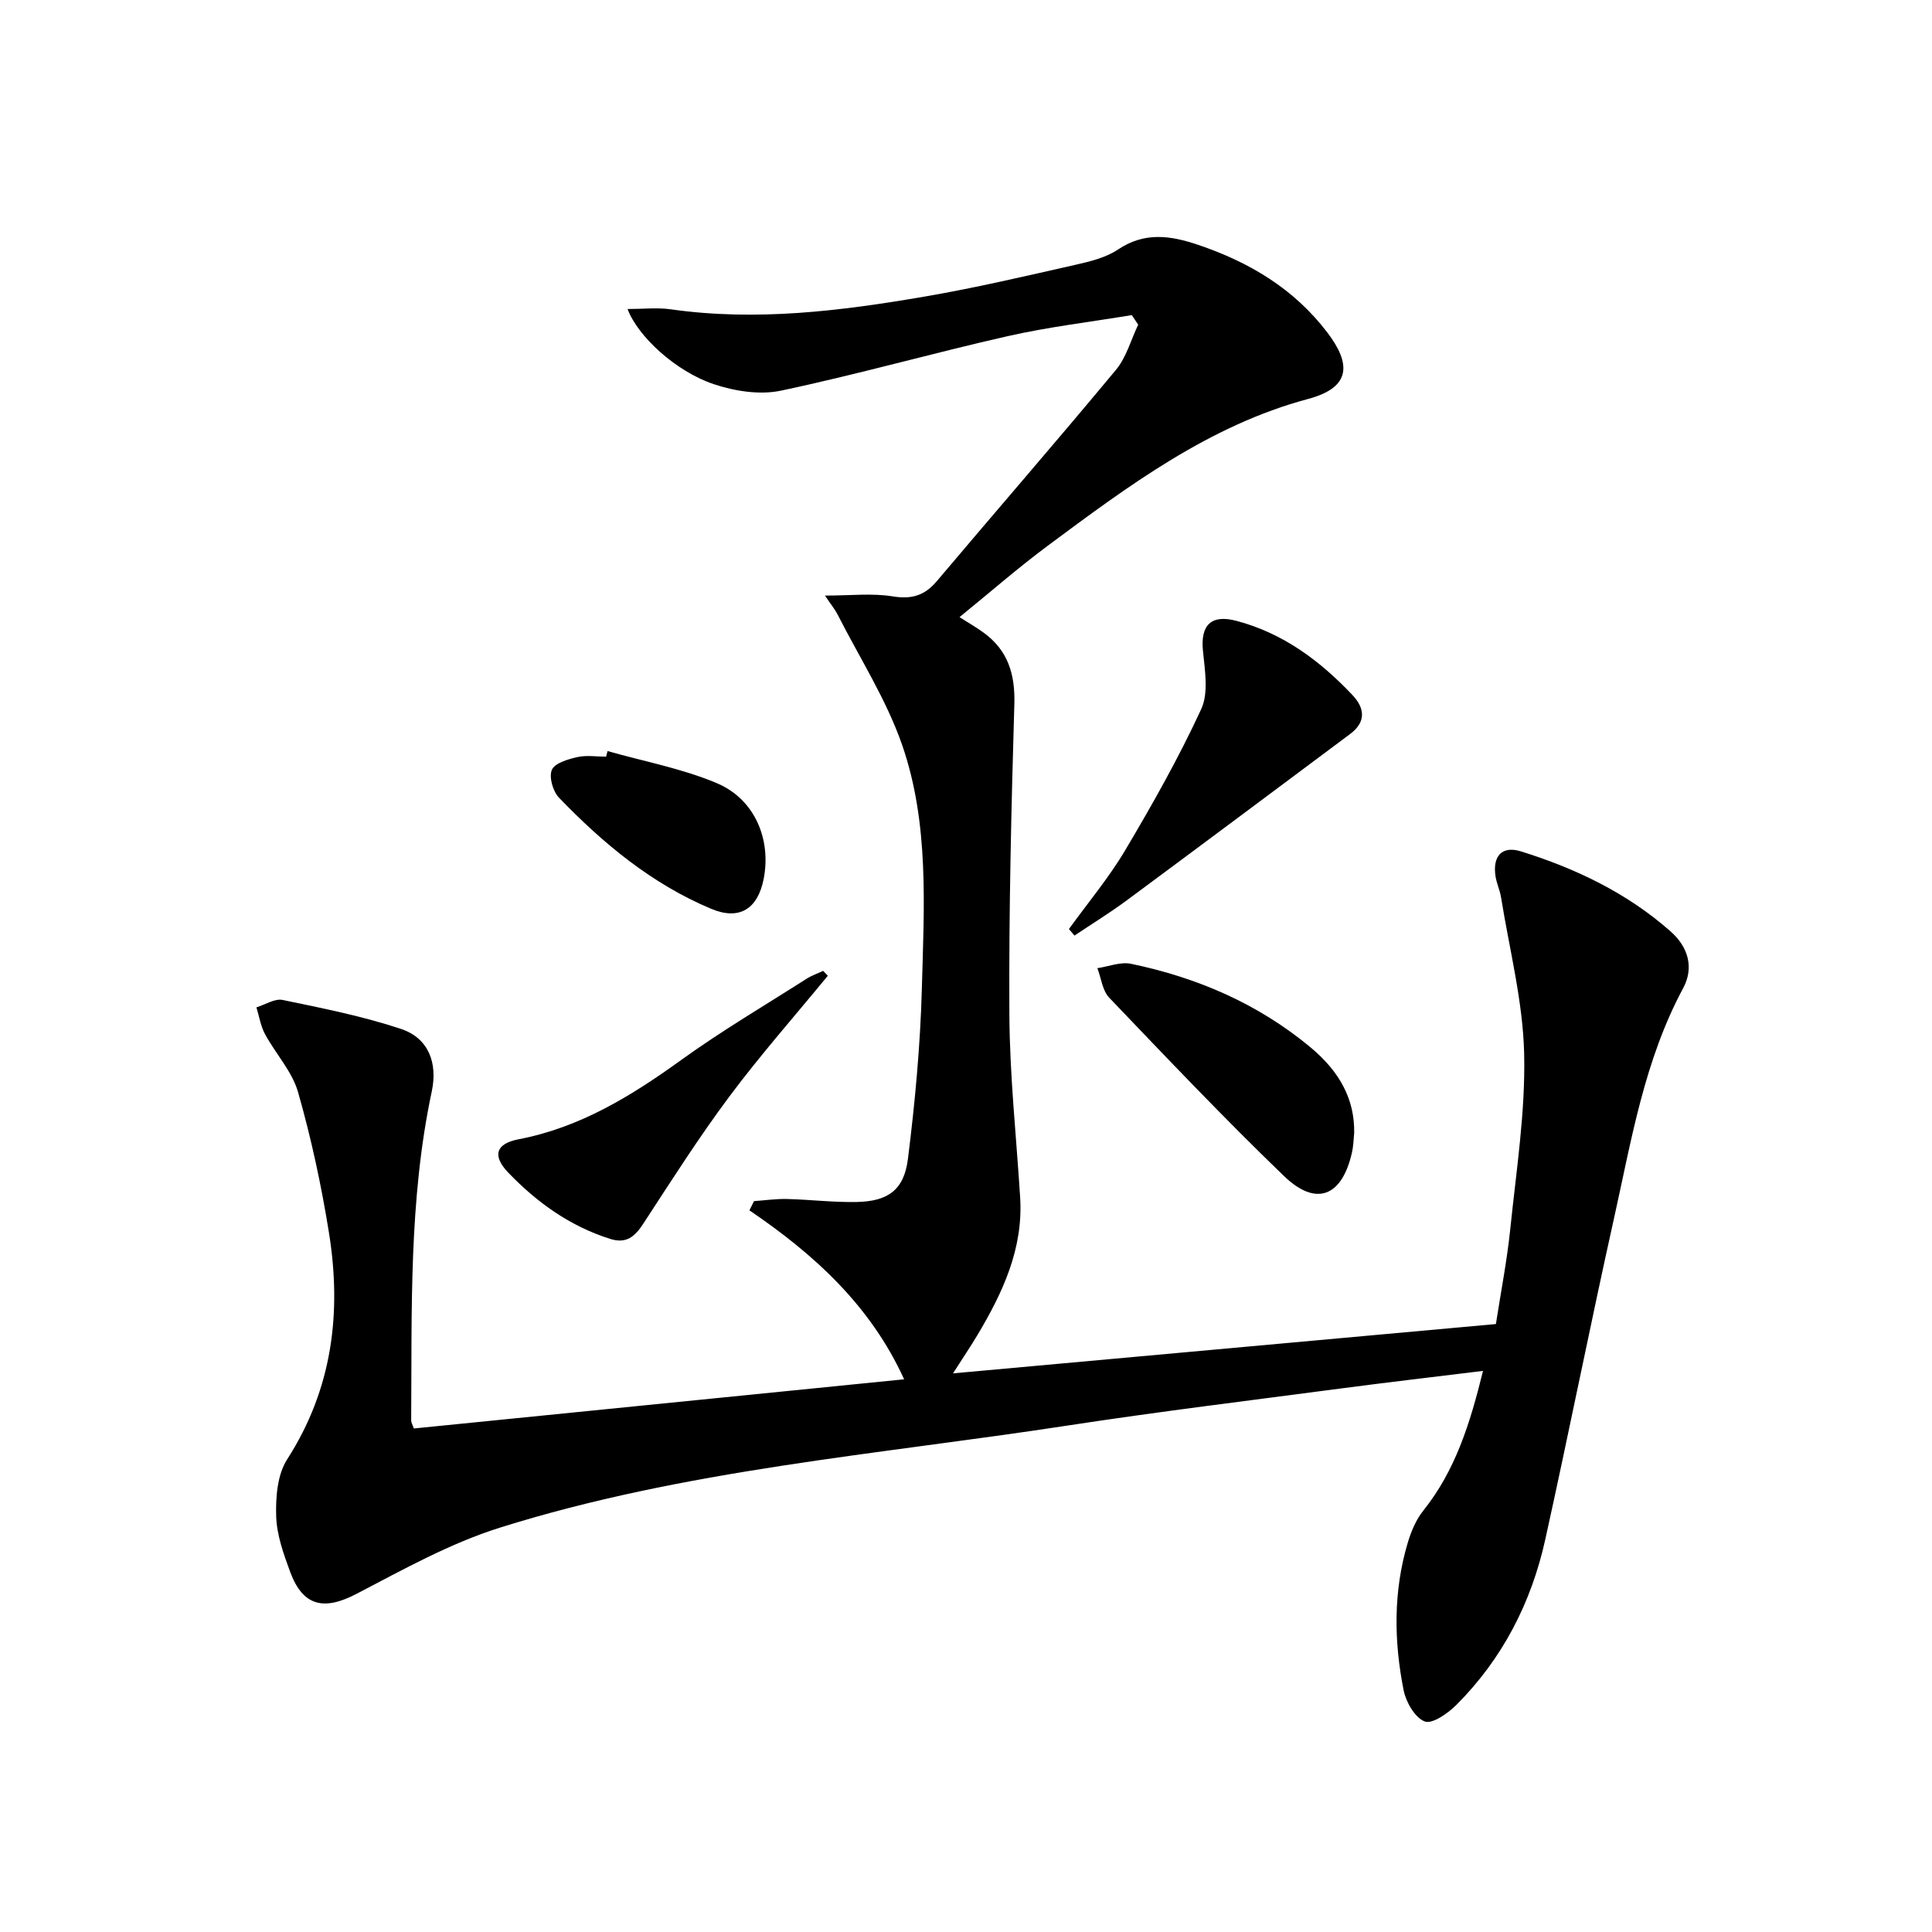
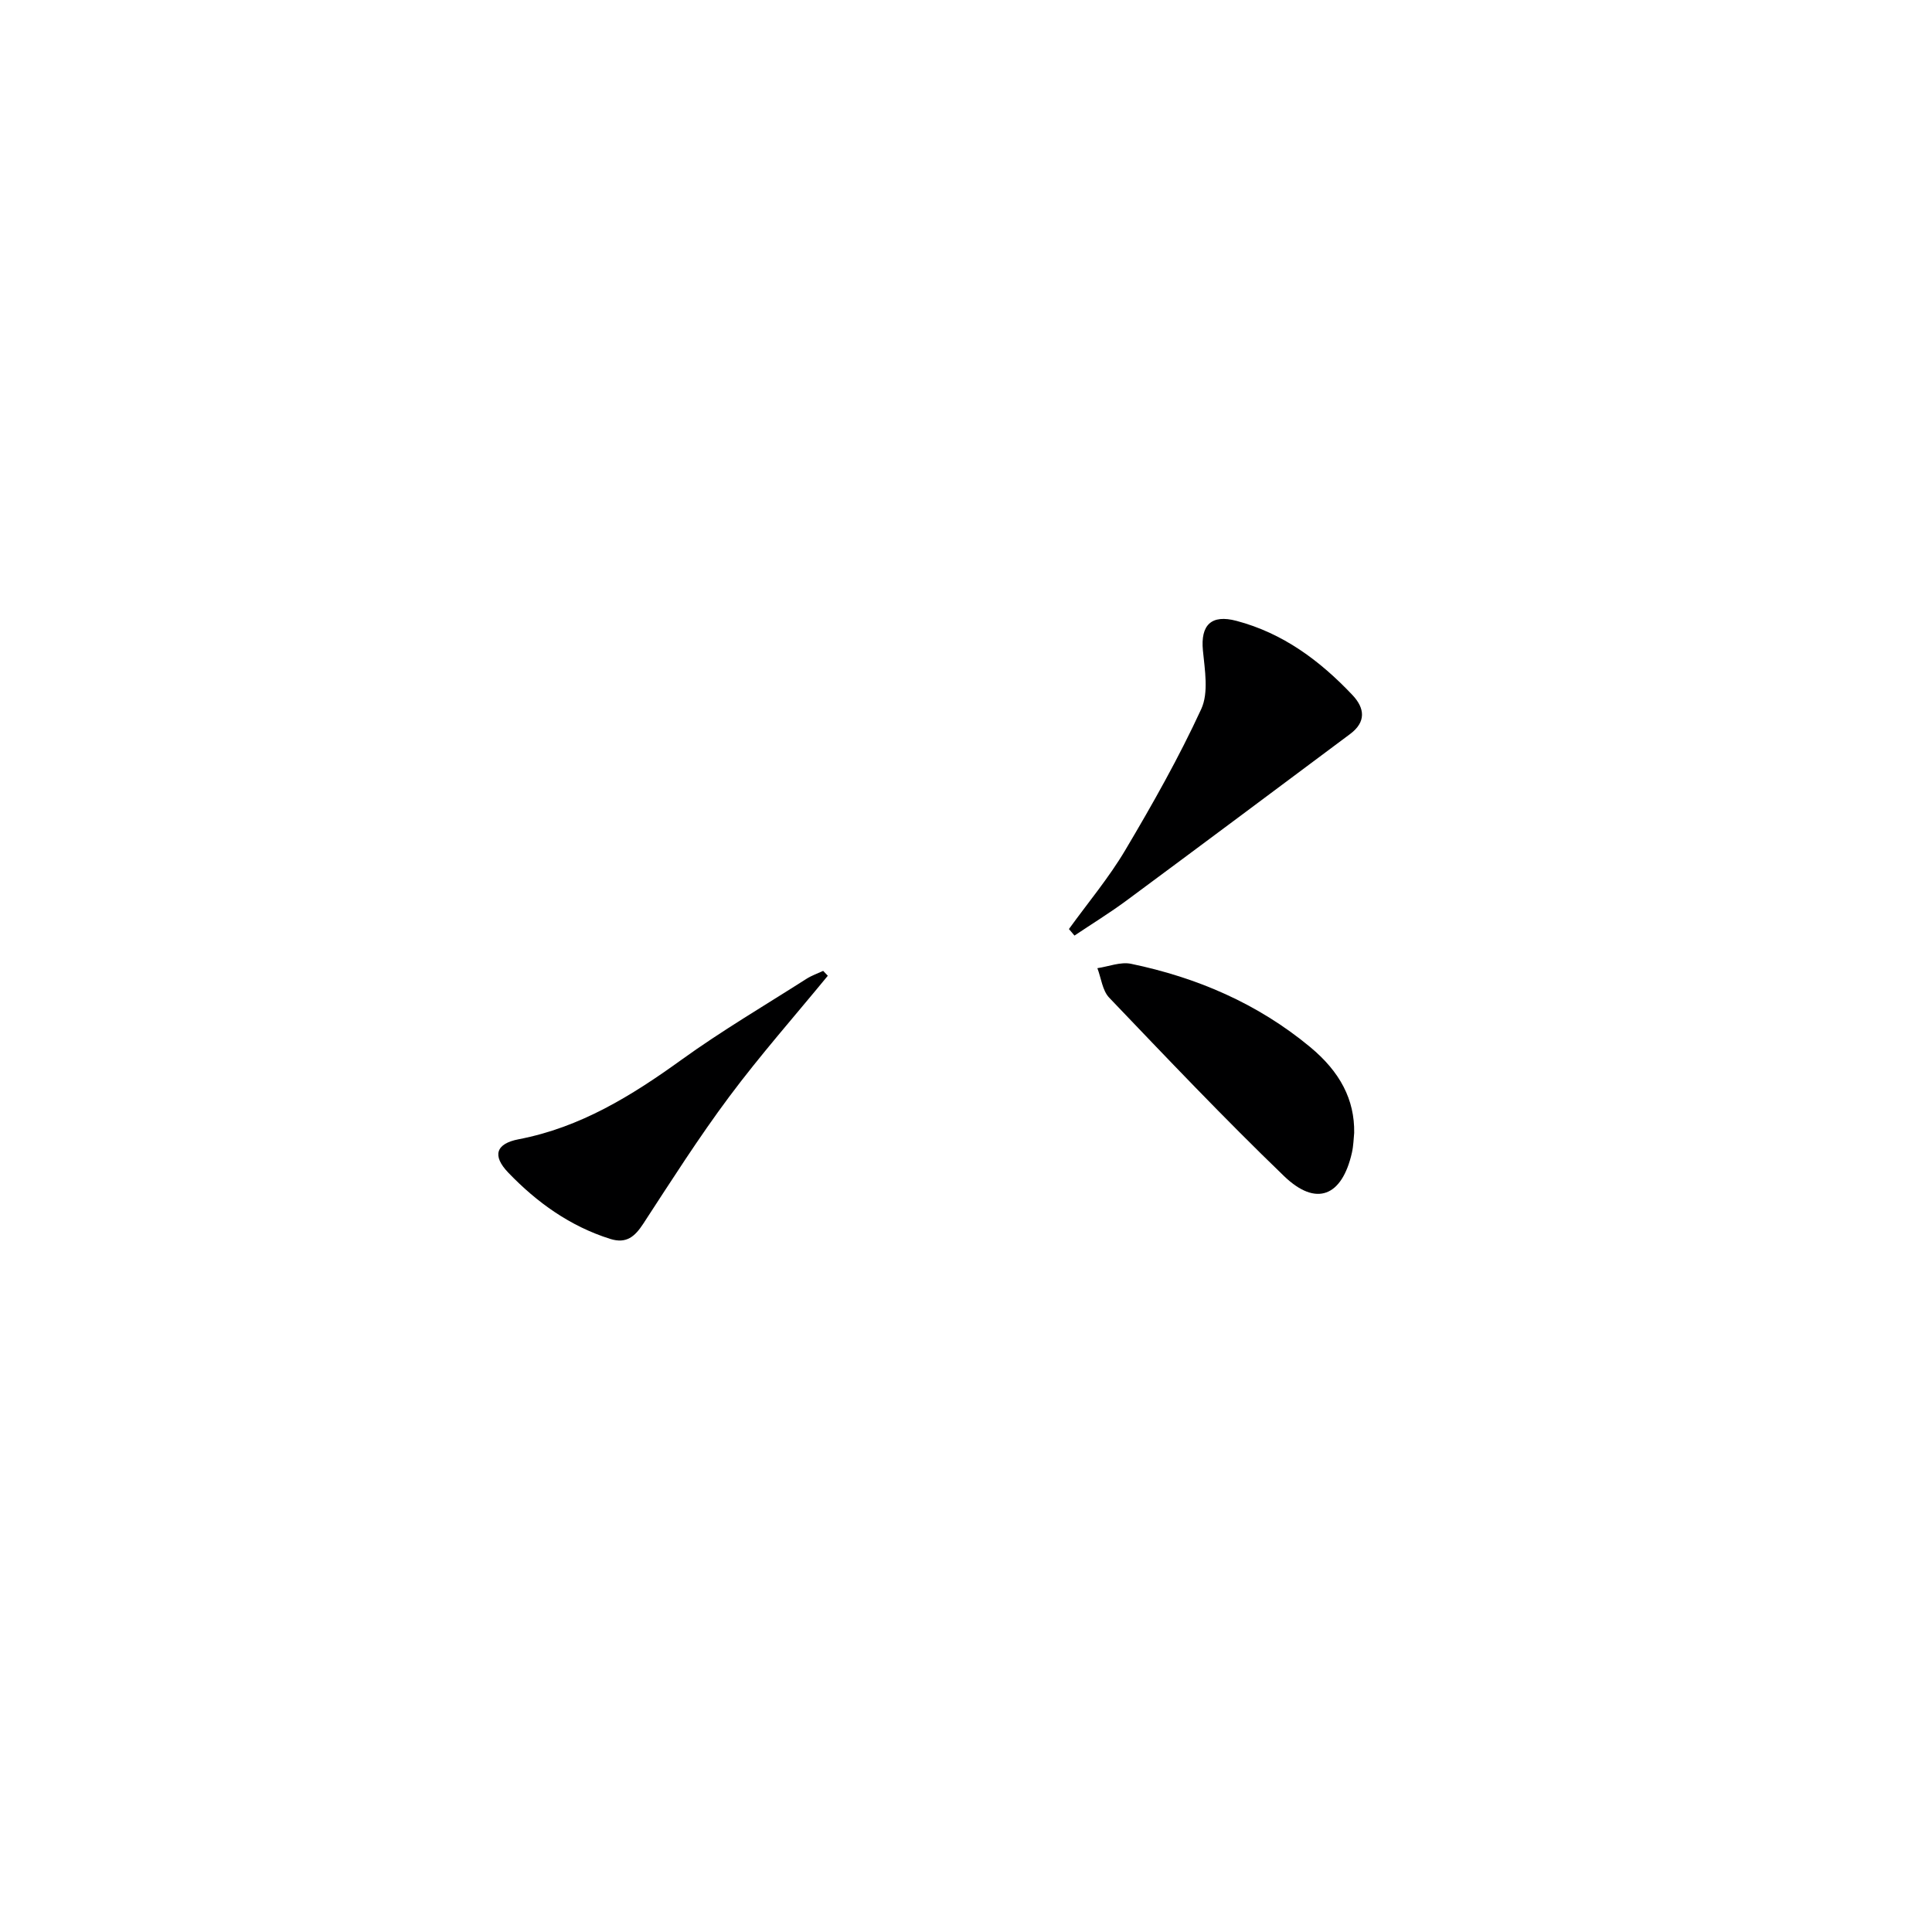
<svg xmlns="http://www.w3.org/2000/svg" enable-background="new 0 0 400 400" viewBox="0 0 400 400">
-   <path d="m307.04 283.83c-10.3 1.27-19.84 2.37-29.36 3.63-18.93 2.5-37.88 4.81-56.75 7.7-39.33 6.02-79.22 9.13-117.42 21.12-10.32 3.24-20.03 8.67-29.7 13.71-6.72 3.51-11.09 2.61-13.73-4.54-1.37-3.71-2.78-7.65-2.9-11.52-.12-3.94.24-8.63 2.27-11.78 9.38-14.59 11.32-30.39 8.65-46.97-1.57-9.79-3.67-19.54-6.39-29.06-1.23-4.31-4.66-7.96-6.85-12.03-.9-1.67-1.2-3.68-1.77-5.53 1.82-.55 3.8-1.87 5.43-1.53 8.24 1.71 16.55 3.35 24.51 6 5.7 1.9 7.62 7.05 6.36 12.95-4.79 22.49-4.09 45.32-4.26 68.09 0 .46.29.92.55 1.68 33.66-3.38 67.31-6.75 101.51-10.18-6.95-15.26-18.61-25.87-32.03-34.98.32-.64.63-1.27.95-1.91 2.28-.16 4.57-.5 6.85-.44 4.81.12 9.63.72 14.43.62 6.47-.14 9.78-2.49 10.59-8.93 1.46-11.68 2.56-23.46 2.88-35.22.45-16.93 1.56-34.16-4.07-50.44-3.27-9.44-8.84-18.1-13.4-27.09-.5-.98-1.23-1.85-2.59-3.87 5.32 0 9.76-.53 14 .16 3.93.64 6.61-.14 9.15-3.14 12.33-14.61 24.88-29.05 37.1-43.76 2.16-2.6 3.1-6.21 4.6-9.35-.44-.66-.88-1.32-1.32-1.98-8.58 1.42-17.24 2.44-25.71 4.36-15.69 3.55-31.19 7.96-46.93 11.28-4.38.93-9.58.11-13.93-1.35-7.82-2.62-15.7-9.86-17.83-15.55 3.23 0 6.14-.34 8.95.06 17.71 2.52 35.18.35 52.57-2.64 10.45-1.79 20.79-4.22 31.14-6.56 3.06-.69 6.34-1.48 8.88-3.18 5.51-3.69 10.85-2.91 16.59-.97 10.63 3.6 19.86 9.09 26.77 18.18 4.8 6.32 5.07 11.3-3.97 13.72-20.46 5.47-37.26 18.01-53.96 30.42-6.11 4.54-11.86 9.57-18.24 14.76 2.07 1.32 3.6 2.2 5.01 3.23 5.03 3.67 6.52 8.6 6.34 14.79-.63 21.42-1.15 42.86-1.03 64.28.07 12.61 1.44 25.22 2.23 37.83.67 10.66-3.63 19.78-8.89 28.59-1.35 2.25-2.82 4.43-5.01 7.85 37.98-3.45 74.9-6.8 112.4-10.21 1.04-6.73 2.31-13.19 2.98-19.72 1.24-12.07 3.15-24.19 2.87-36.25-.25-10.82-3.05-21.58-4.78-32.36-.23-1.47-.91-2.86-1.14-4.33-.67-4.23 1.33-6.43 5.26-5.2 11.35 3.54 21.97 8.61 30.98 16.57 3.68 3.25 4.87 7.52 2.6 11.75-8.01 14.88-10.69 31.33-14.28 47.48-4.94 22.18-9.36 44.48-14.27 66.67-2.89 13.08-8.87 24.7-18.4 34.24-1.75 1.75-4.99 4.02-6.55 3.43-2.02-.76-3.88-3.99-4.37-6.44-2.03-10.2-2.16-20.48.85-30.56.7-2.35 1.72-4.79 3.24-6.68 6.61-8.27 9.67-18.01 12.34-28.9z" fill="#000001" />
  <path d="m221.31 192.35c3.92-5.43 8.27-10.61 11.67-16.35 5.64-9.5 11.1-19.17 15.72-29.19 1.57-3.4.74-8.1.35-12.14-.51-5.28 1.74-7.51 6.94-6.13 9.65 2.55 17.29 8.25 24.01 15.35 2.61 2.76 2.84 5.6-.46 8.07-15.42 11.51-30.83 23.03-46.3 34.48-3.48 2.57-7.18 4.85-10.78 7.26-.38-.46-.76-.91-1.15-1.35z" fill="#000001" />
  <path d="m280.37 234.54c-.12 1.14-.14 2.66-.47 4.11-2.05 9.08-7.41 11.25-14.05 4.85-12.41-11.96-24.29-24.48-36.21-36.95-1.4-1.47-1.65-4.04-2.44-6.1 2.32-.34 4.79-1.35 6.95-.91 13.67 2.84 26.23 8.23 37.07 17.21 6.26 5.18 9.25 10.94 9.15 17.79z" fill="#000001" />
  <path d="m171.39 202.02c-6.83 8.32-13.98 16.42-20.41 25.04-6.32 8.47-12 17.41-17.78 26.27-1.75 2.68-3.49 4.23-6.87 3.17-8.31-2.62-15.16-7.54-21.08-13.7-3.39-3.52-2.61-6.02 2.14-6.93 12.76-2.45 23.34-8.98 33.67-16.43 8.34-6.02 17.24-11.25 25.92-16.79 1.06-.68 2.29-1.1 3.45-1.64.31.33.64.67.96 1.01z" fill="#000001" />
-   <path d="m125.79 155.5c7.57 2.16 15.44 3.61 22.63 6.65 7.89 3.34 11.3 11.69 9.68 19.87-1.23 6.17-5.02 8.59-10.86 6.14-12.28-5.15-22.37-13.52-31.51-23.01-1.26-1.31-2.11-4.28-1.47-5.77.6-1.4 3.34-2.19 5.27-2.63 1.89-.43 3.96-.09 5.95-.09.1-.39.21-.78.31-1.16z" fill="#000001" />
</svg>